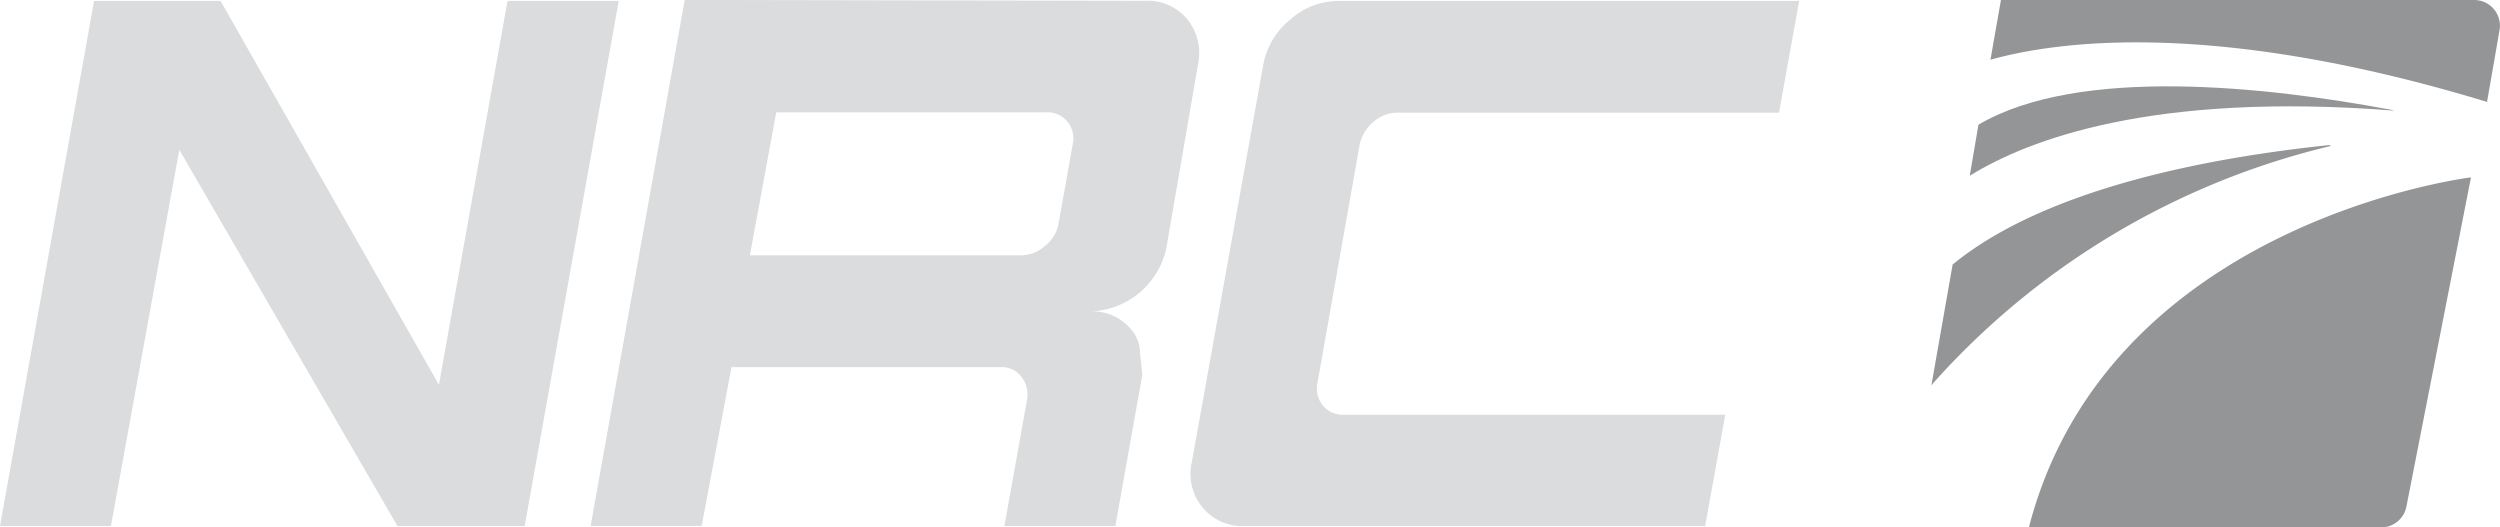
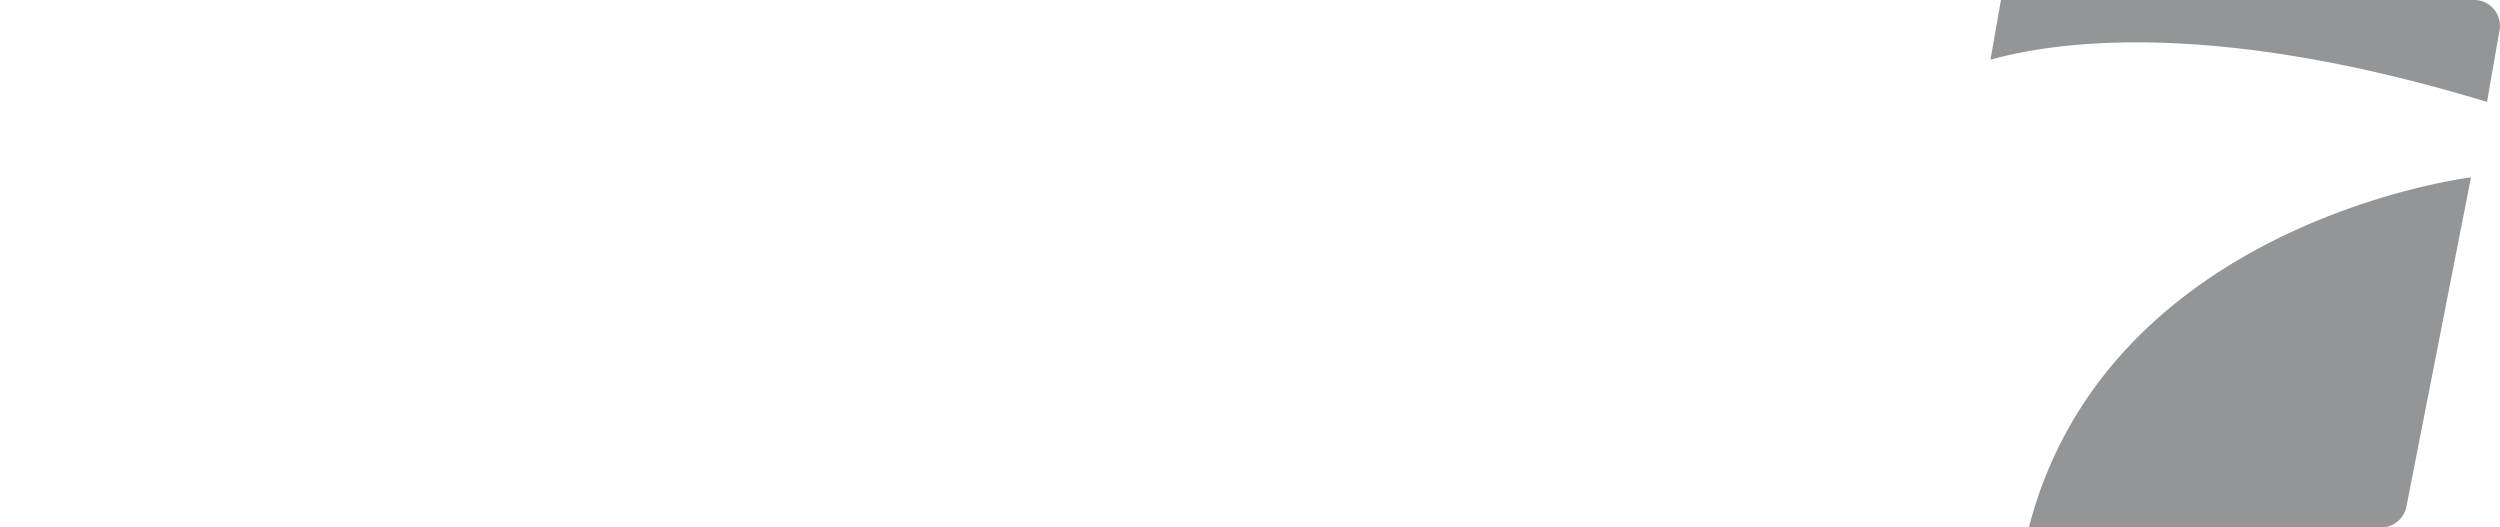
<svg xmlns="http://www.w3.org/2000/svg" id="Layer_1" data-name="Layer 1" viewBox="0 0 372.1 78.5">
  <defs>
    <style>.cls-1{fill:#939596;}.cls-2{fill:#dbdcdd;}</style>
  </defs>
  <title>LogoNRC</title>
  <path class="cls-1" d="M373.34,114.5a3.83,3.83,0,0,0,3.74-3.1l9.61-49s-54,6.54-65.8,52.09Z" transform="translate(-18.91 -36)" />
  <path class="cls-1" d="M316.73,36l70.42,0a3.83,3.83,0,0,1,3.78,4.56l-1.85,10.61c-41.35-12.57-64.7-8.86-73.91-6.28Z" transform="translate(-18.91 -36)" />
-   <path class="cls-1" d="M312.09,62.15l1.27-7.46.06-.15c14.93-8.77,42.92-5.65,61.4-2.2l.48.13c-36.14-2.85-54.63,4.43-63,9.56Z" transform="translate(-18.91 -36)" />
-   <path class="cls-1" d="M306.37,93.39l3.15-17.9,0-.1c13.81-11.36,38.26-15.95,56.14-17.8l.15.14a115,115,0,0,0-59.25,35.39Z" transform="translate(-18.91 -36)" />
-   <path class="cls-2" d="M97,114.3H78.07l-32.47-56-10.18,56H18.91l14-78.16H51.74L84.24,93.27,94.45,36.14H111Z" transform="translate(-18.91 -36)" />
-   <path class="cls-2" d="M184.92,114.3H168.4l3.4-18.93a4.27,4.27,0,0,0-.88-3.31,3.65,3.65,0,0,0-3-1.42H127.79l-4.44,23.64H106.82l14-78.29,68.58.13a7.6,7.6,0,0,1,6.27,2.8,8,8,0,0,1,1.54,6.73l-4.7,27.25a11.92,11.92,0,0,1-11.39,9.45,7.51,7.51,0,0,1,6.63,3.31,5.27,5.27,0,0,1,.83,2.83q.36,3.19.35,3.31Zm-8.46-45,2.12-11.84a3.94,3.94,0,0,0-.77-3.32,3.78,3.78,0,0,0-3.14-1.42H134.45L130.52,74l40.37,0a5.42,5.42,0,0,0,3.56-1.4A5.61,5.61,0,0,0,176.47,69.35Z" transform="translate(-18.91 -36)" />
-   <path class="cls-2" d="M286.7,36.14l-3,16.63h-56.8a5.28,5.28,0,0,0-3.61,1.42,5.81,5.81,0,0,0-2,3.31L215,93a3.93,3.93,0,0,0,.77,3.31,3.77,3.77,0,0,0,3.13,1.42h56.8l-3,16.57H204.1a7.65,7.65,0,0,1-6.21-2.78,7.8,7.8,0,0,1-1.6-6.69l10.65-59.22a11.27,11.27,0,0,1,4-6.69,10.79,10.79,0,0,1,7.16-2.78Z" transform="translate(-18.91 -36)" />
</svg>